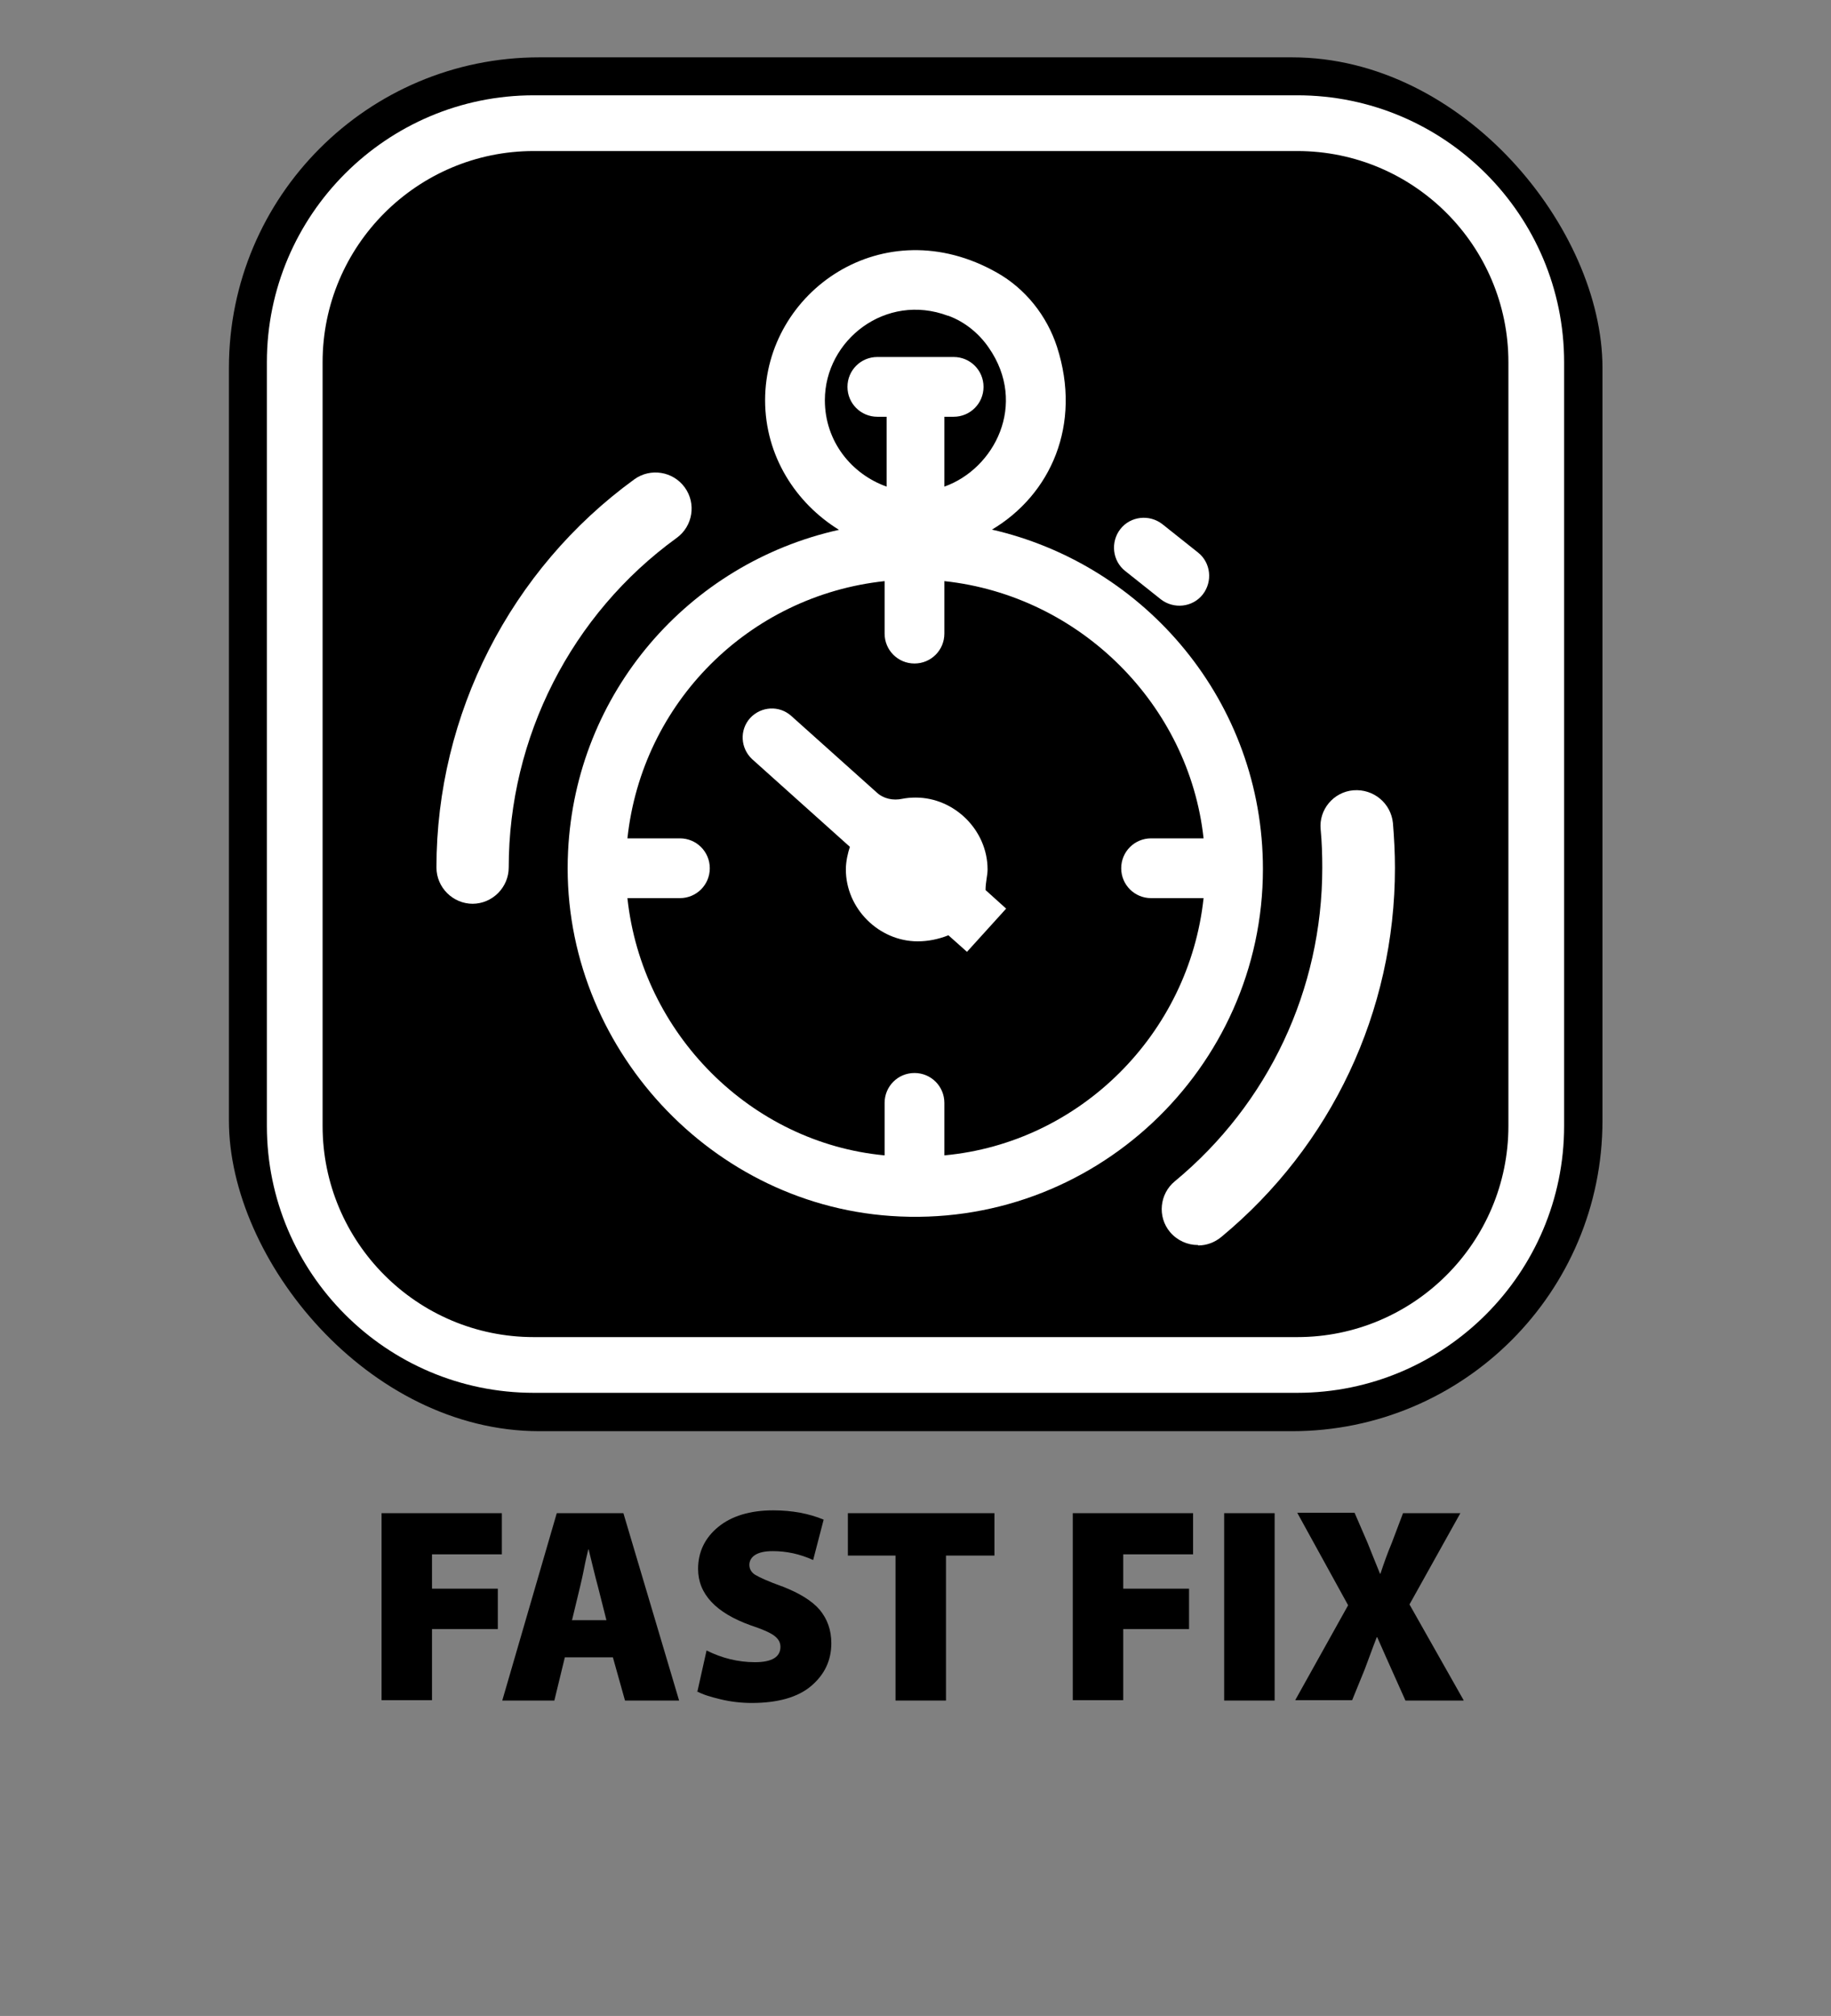
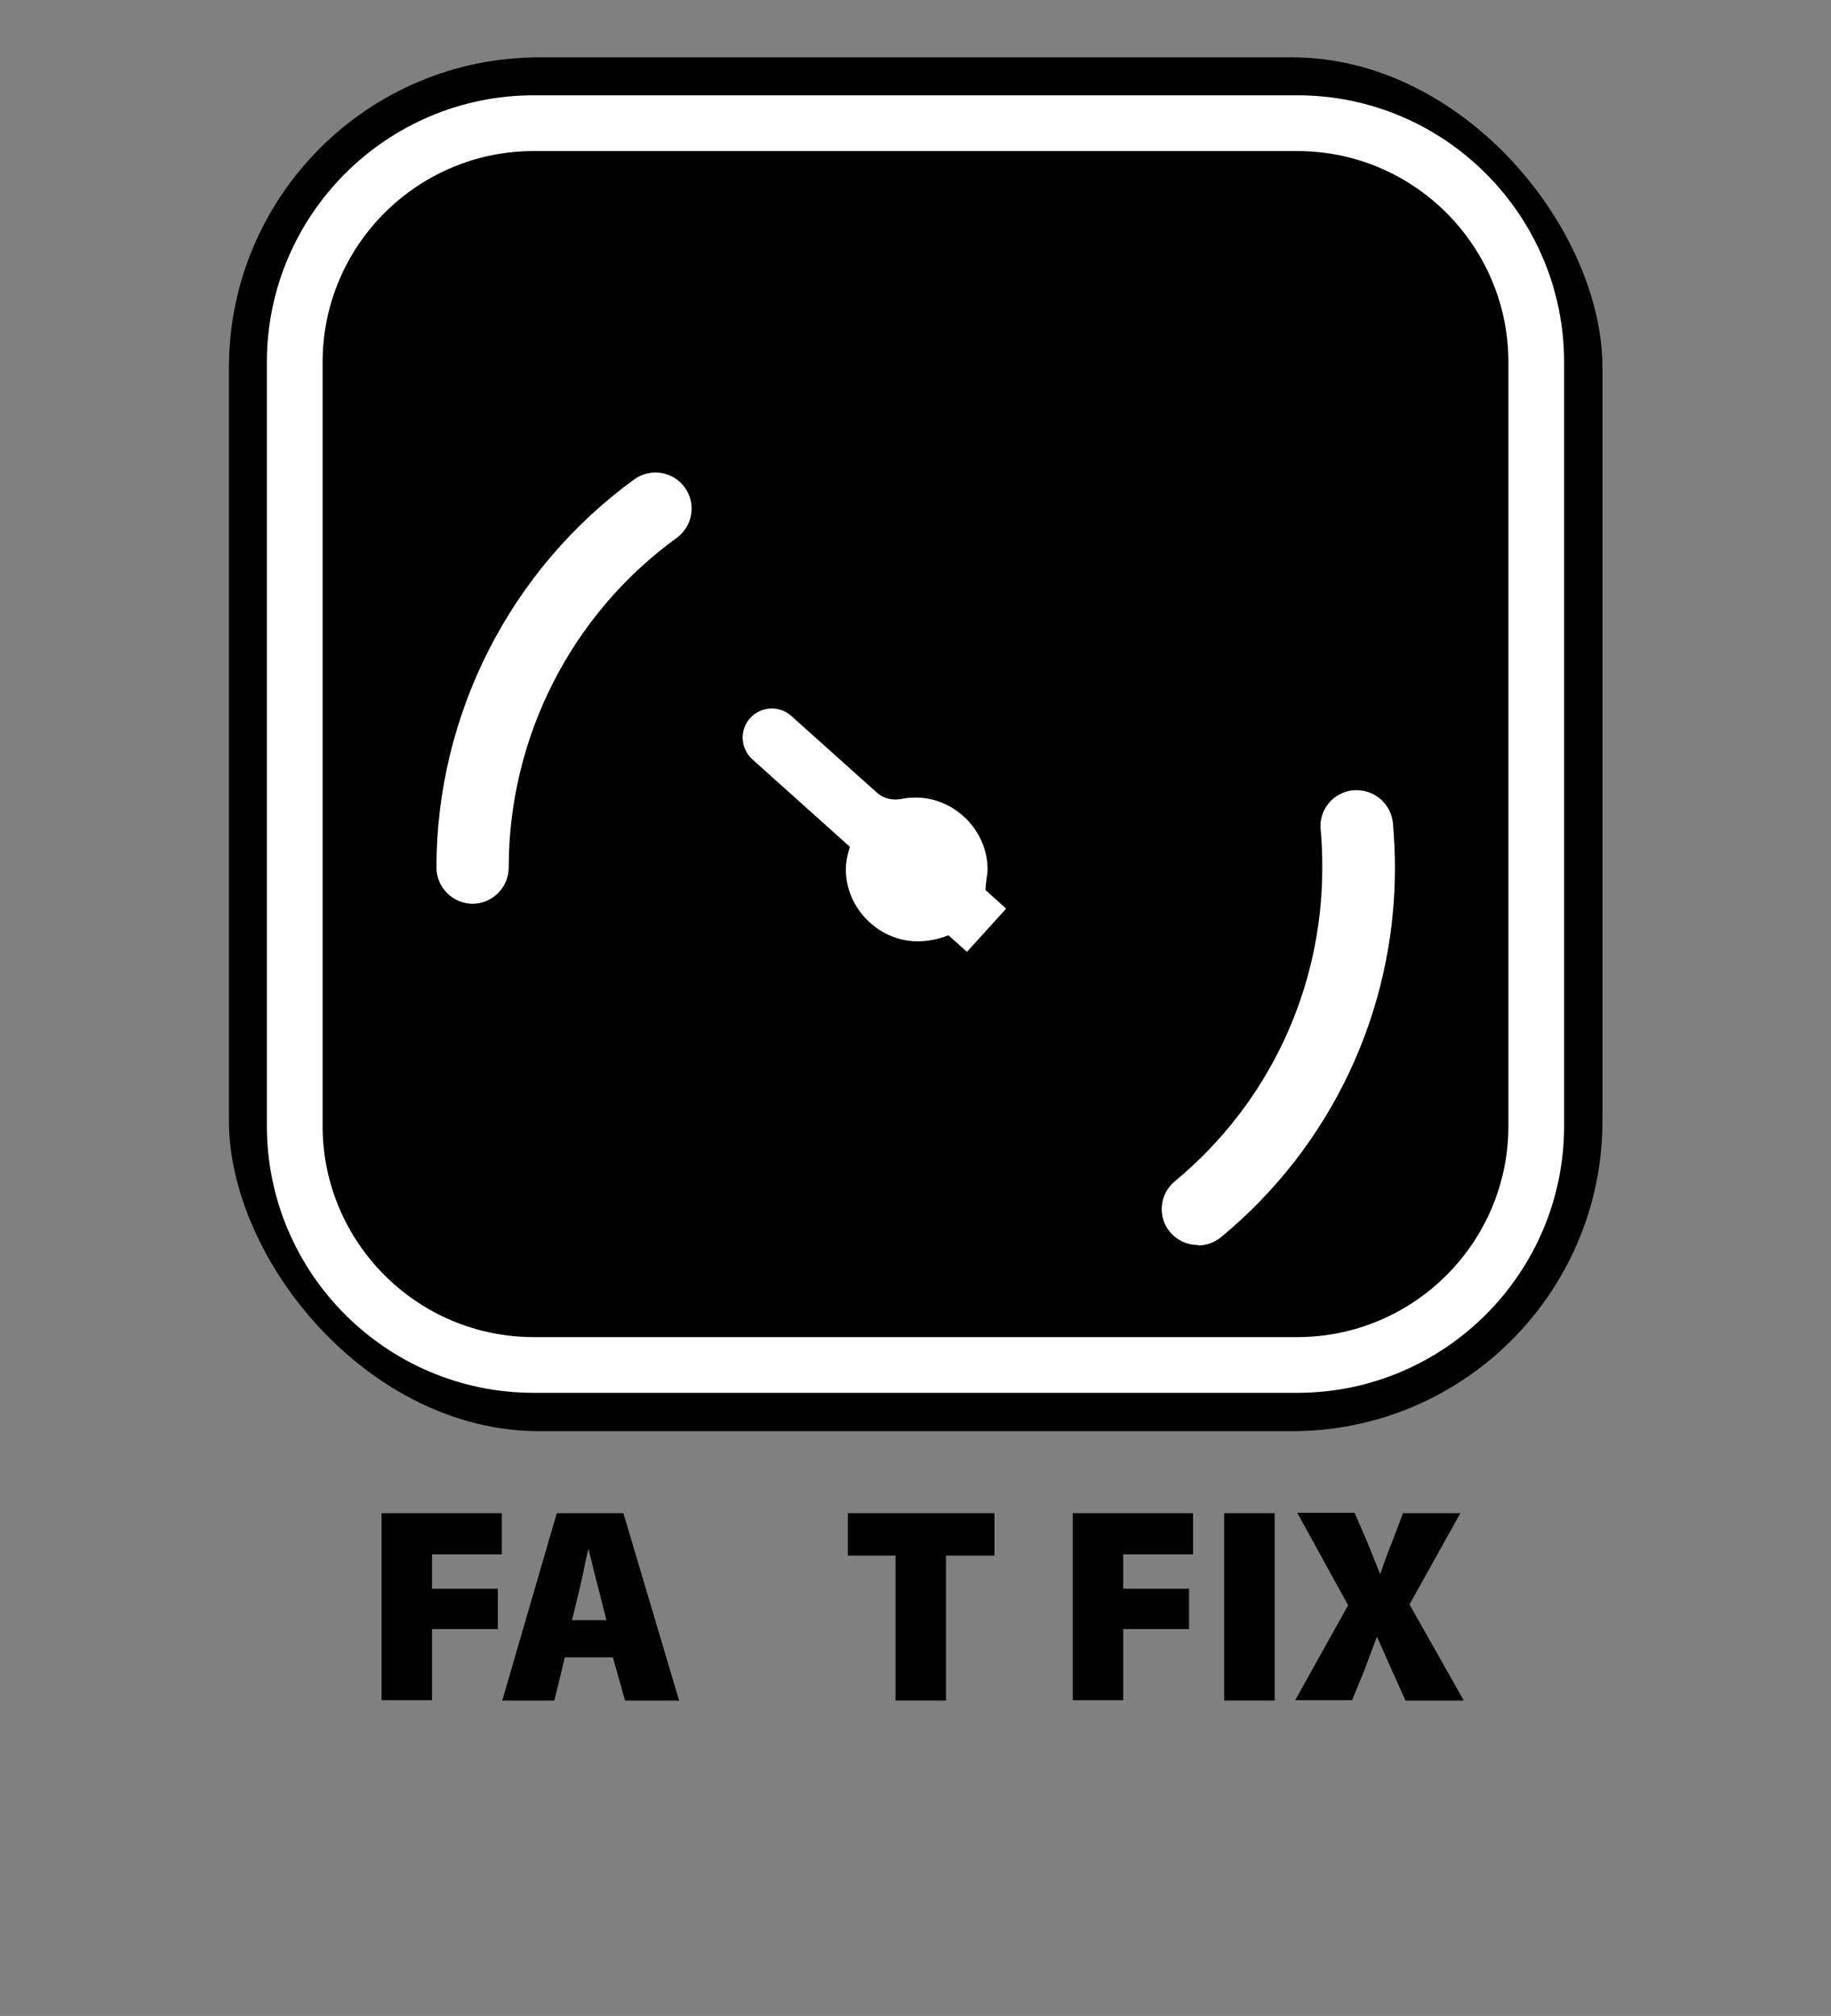
<svg xmlns="http://www.w3.org/2000/svg" id="Layer_1" data-name="Layer 1" viewBox="0 0 45.35 49.92">
  <rect x="0" y="0" width="45.35" height="49.92" fill="#808080" stroke="none" />
  <defs>
    <style>
      .cls-1, .cls-2, .cls-3 {
        stroke-width: 0px;
      }

      .cls-2 {
        fill: none;
      }

      .cls-3 {
        fill: #fff;
      }
    </style>
  </defs>
  <g>
    <g>
      <rect class="cls-1" x="5.67" y="1.42" width="34.02" height="34.02" rx="7.69" ry="7.69" />
      <path class="cls-3" d="M32.13,34.49H13.22c-3.65,0-6.61-2.97-6.61-6.61V8.97c0-3.65,2.97-6.61,6.61-6.61h18.91c3.65,0,6.61,2.97,6.61,6.61v18.91c0,3.65-2.97,6.61-6.61,6.61ZM13.22,3.74c-2.88,0-5.23,2.34-5.23,5.23v18.91c0,2.88,2.34,5.23,5.23,5.23h18.91c2.88,0,5.23-2.34,5.23-5.23V8.97c0-2.88-2.34-5.23-5.23-5.23H13.22Z" />
    </g>
    <g>
      <g>
-         <path class="cls-3" d="M24.56,13.12c1.47-.87,2.24-2.61,1.62-4.53-.25-.77-.78-1.44-1.49-1.84-2.81-1.59-5.74.47-5.74,3.16,0,1.38.76,2.55,1.83,3.21-3.73.83-6.52,4.04-6.71,7.96-.23,4.62,3.37,8.71,7.99,9.03,5.01.35,9.22-3.65,9.22-8.59,0-4.13-2.9-7.54-6.73-8.41ZM23.49,7.82c.41.15.76.44,1,.79.97,1.4.14,3-1.1,3.44v-1.73h.23c.41,0,.74-.33.74-.74h0c0-.41-.33-.74-.74-.74h-1.89c-.41,0-.74.33-.74.74h0c0,.41.33.74.74.74h.23v1.73c-.87-.31-1.53-1.12-1.53-2.14,0-1.49,1.51-2.67,3.05-2.09ZM23.39,28.61v-1.3c0-.41-.33-.74-.74-.74h0c-.41,0-.74.33-.74.74v1.3c-3.31-.31-6.01-3.01-6.37-6.37h1.3c.41,0,.74-.33.74-.74h0c0-.41-.33-.74-.74-.74h-1.3c.36-3.36,3.01-6.01,6.37-6.37v1.3c0,.41.33.74.74.74h0c.41,0,.74-.33.74-.74v-1.3c3.36.36,6.06,3.06,6.42,6.37h-1.3c-.41,0-.74.33-.74.74h0c0,.41.33.74.74.74h1.3c-.36,3.36-3.06,6.06-6.42,6.37Z" />
        <path class="cls-3" d="M24.46,21.53c0-.97-.82-1.78-1.78-1.78-.12,0-.23.01-.33.03-.23.05-.47,0-.64-.16l-2.11-1.89c-.3-.27-.75-.24-1.02.05h0c-.27.3-.24.75.05,1.02l2.42,2.17c-.05.15-.1.36-.1.56,0,.97.82,1.78,1.78,1.78.25,0,.51-.05.76-.15l.46.41.97-1.07-.51-.46c0-.2.05-.36.05-.51Z" />
-         <path class="cls-3" d="M28.79,12.98l.88.7c.32.25.37.72.12,1.04h0c-.25.32-.72.37-1.04.12l-.88-.7c-.32-.25-.37-.72-.12-1.04h0c.25-.32.72-.37,1.04-.12Z" />
      </g>
      <g>
        <path class="cls-3" d="M11.71,22.38c-.49,0-.9-.4-.9-.9,0-3.79,1.83-7.38,4.9-9.61.4-.29.96-.2,1.25.2.29.4.2.96-.2,1.25-2.61,1.89-4.16,4.94-4.16,8.16,0,.49-.4.9-.9.9Z" />
        <path class="cls-3" d="M29.67,30.83c-.26,0-.51-.11-.69-.32-.32-.38-.26-.95.12-1.26,2.32-1.92,3.65-4.75,3.65-7.76,0-.32-.01-.64-.04-.95-.05-.49.32-.93.81-.97.5-.04.93.32.98.81.03.37.05.74.05,1.11,0,3.55-1.57,6.88-4.3,9.14-.17.14-.37.21-.57.21Z" />
      </g>
    </g>
  </g>
  <g>
    <path class="cls-1" d="M9.45,42.11v-4.64h2.98v1.02h-1.73v.85h1.63v1h-1.63v1.76h-1.25Z" />
    <path class="cls-1" d="M15.19,41.04h-1.2l-.26,1.07h-1.29l1.35-4.64h1.65l1.38,4.64h-1.34l-.3-1.07ZM14.16,40.12h.86l-.21-.83c-.03-.1-.07-.27-.13-.51-.06-.24-.09-.37-.1-.41h-.01c-.02.09-.06.24-.1.45s-.08.37-.1.46l-.2.83Z" />
-     <path class="cls-1" d="M17.27,41.9l.23-1.03c.38.19.78.29,1.2.29s.63-.13.63-.38c0-.11-.05-.2-.16-.28s-.3-.16-.57-.25c-.87-.31-1.31-.78-1.31-1.4,0-.42.17-.77.5-1.04s.79-.41,1.36-.41c.47,0,.89.08,1.25.23l-.26,1c-.33-.15-.66-.22-1-.22-.19,0-.33.03-.43.09-.1.06-.15.15-.15.25s.05.19.15.25c.1.06.32.16.65.28.01,0,.02,0,.03.01.41.16.72.35.91.57.19.23.29.5.29.83,0,.43-.17.78-.5,1.06s-.83.42-1.47.42c-.26,0-.52-.03-.77-.09-.25-.06-.45-.12-.59-.2Z" />
    <path class="cls-1" d="M22.18,42.11v-3.59h-1.18v-1.05h3.63v1.05h-1.2v3.59h-1.25Z" />
    <path class="cls-1" d="M26.57,42.11v-4.64h2.98v1.02h-1.73v.85h1.63v1h-1.63v1.76h-1.25Z" />
    <path class="cls-1" d="M30.32,37.47h1.25v4.64h-1.25v-4.64Z" />
    <path class="cls-1" d="M36.25,42.11h-1.44l-.34-.76c-.07-.16-.19-.42-.36-.81h-.01s-.11.28-.3.8l-.31.76h-1.41l1.31-2.35-1.26-2.29h1.42l.32.74c.09.22.19.48.31.77h.01c.08-.24.17-.5.28-.76l.28-.74h1.42l-1.26,2.26,1.34,2.37Z" />
  </g>
  <rect class="cls-2" width="45.35" height="49.92" />
</svg>